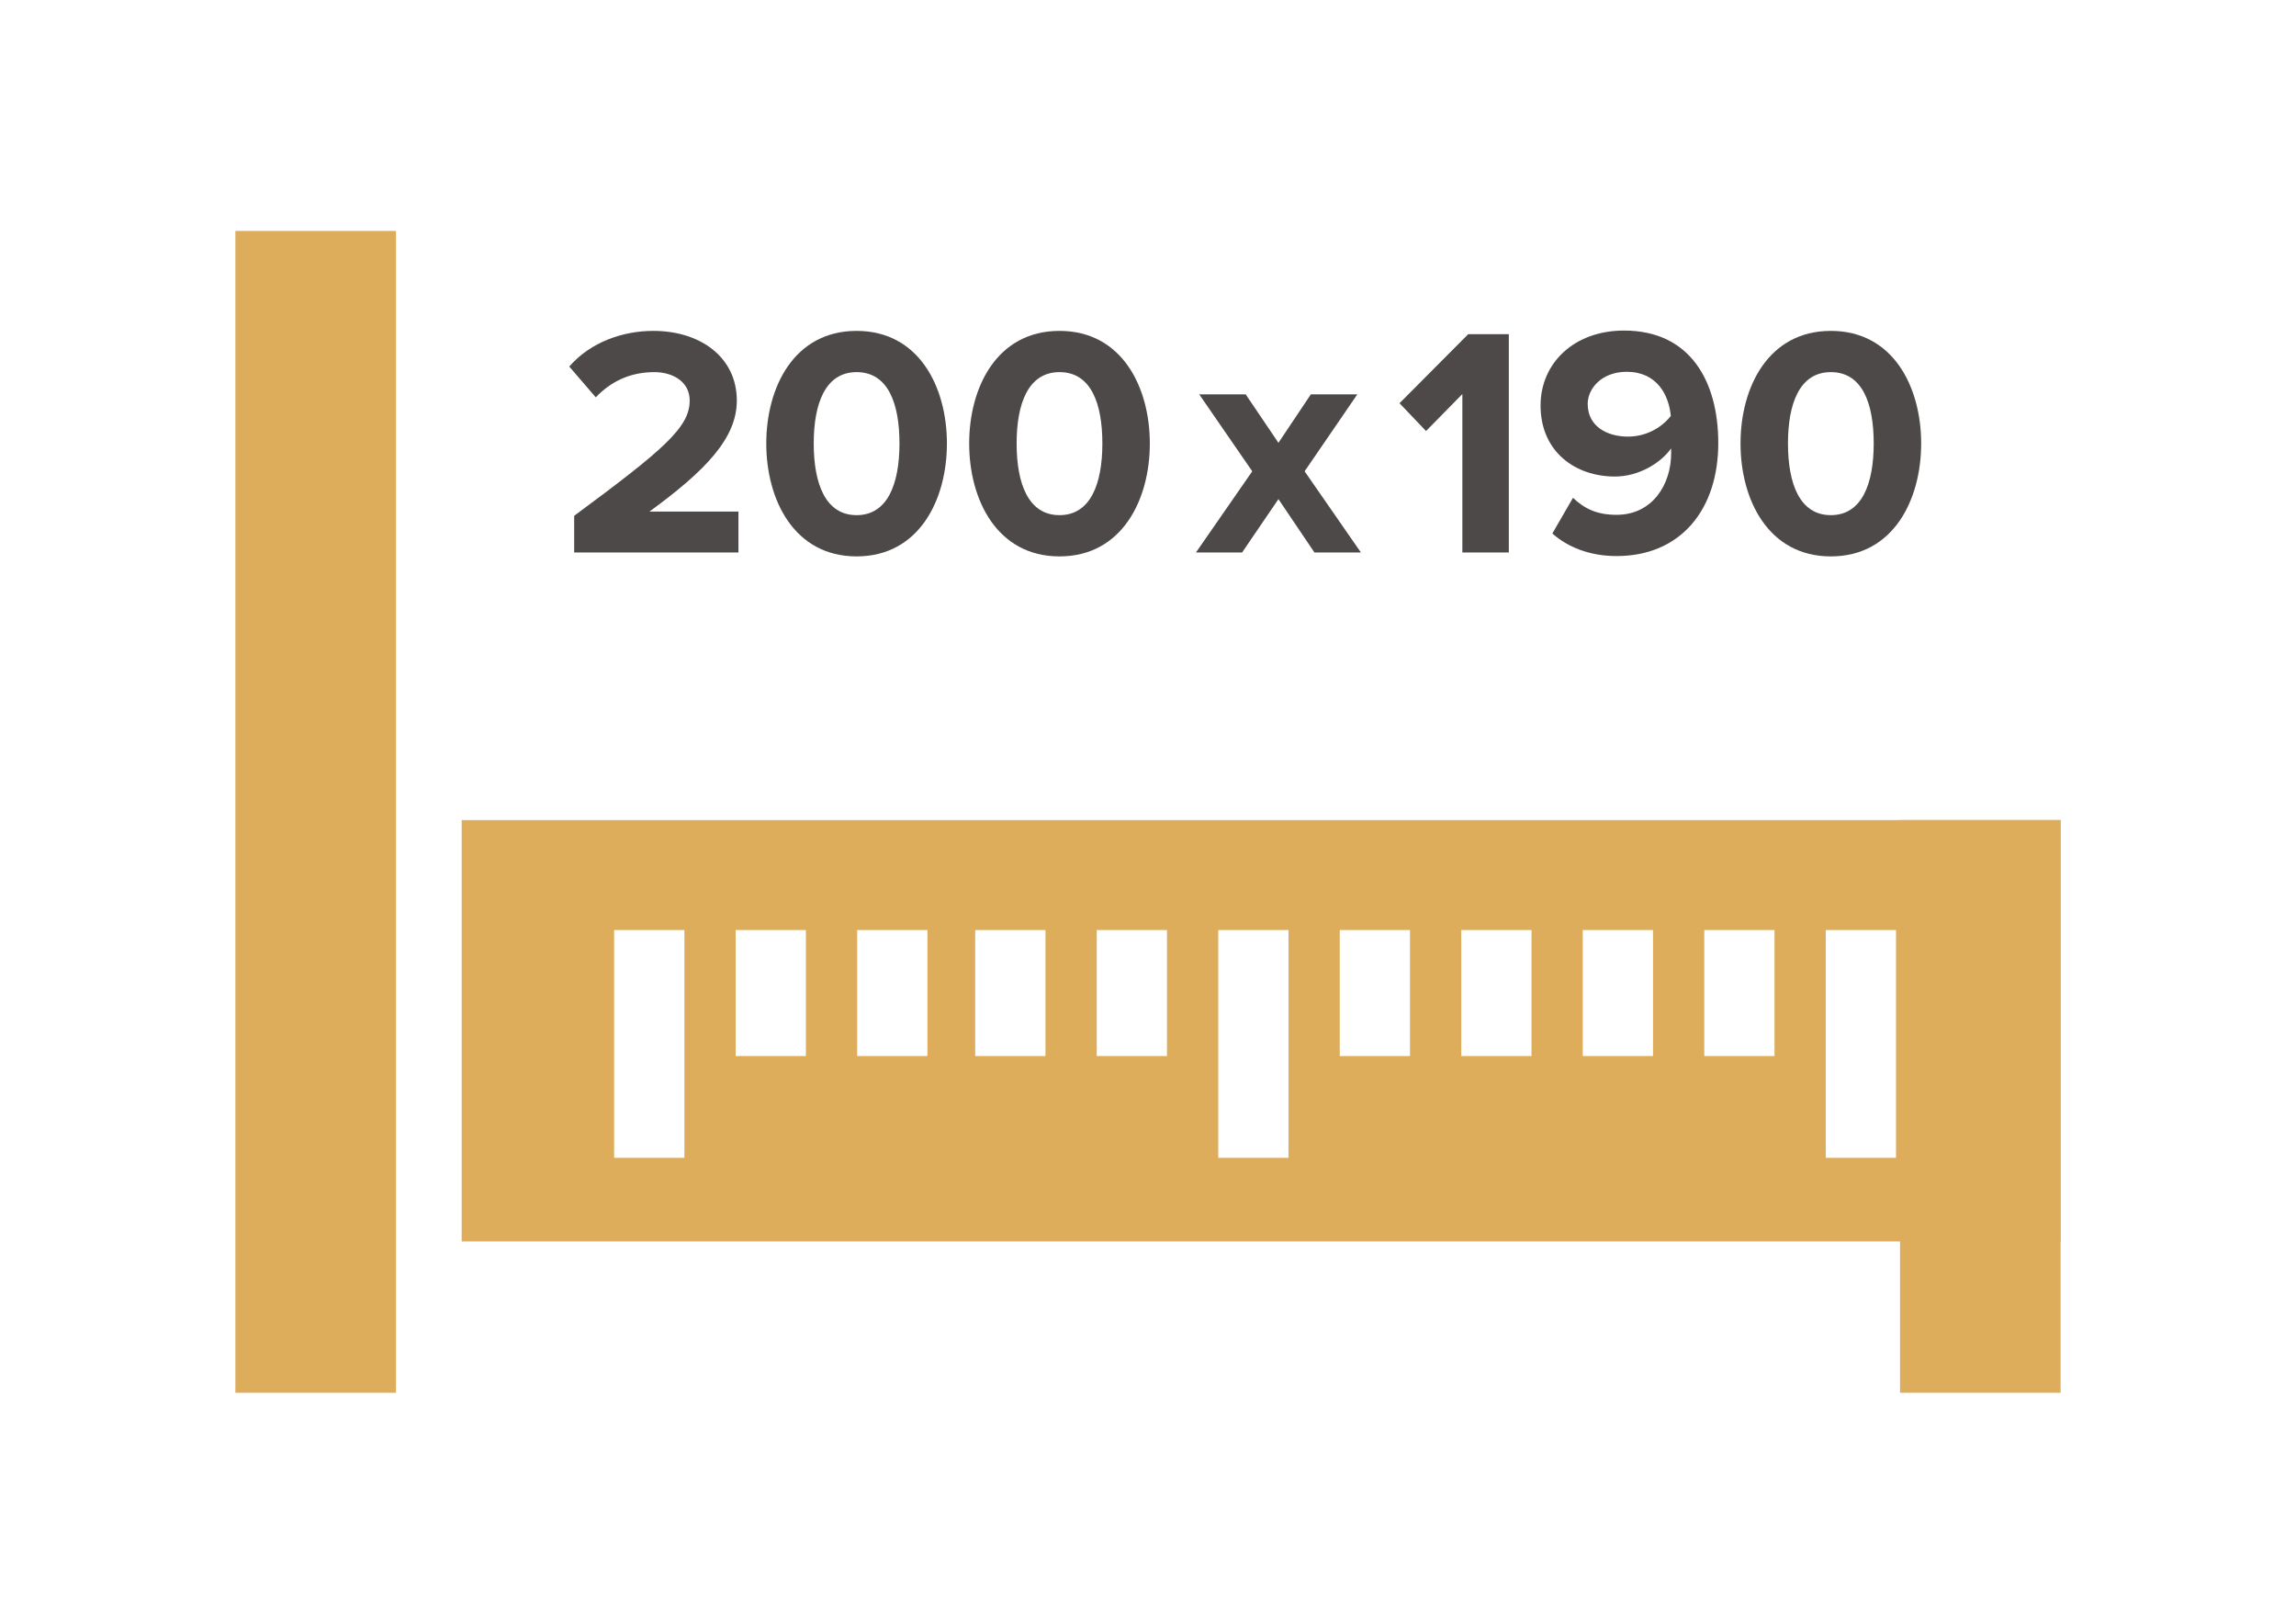
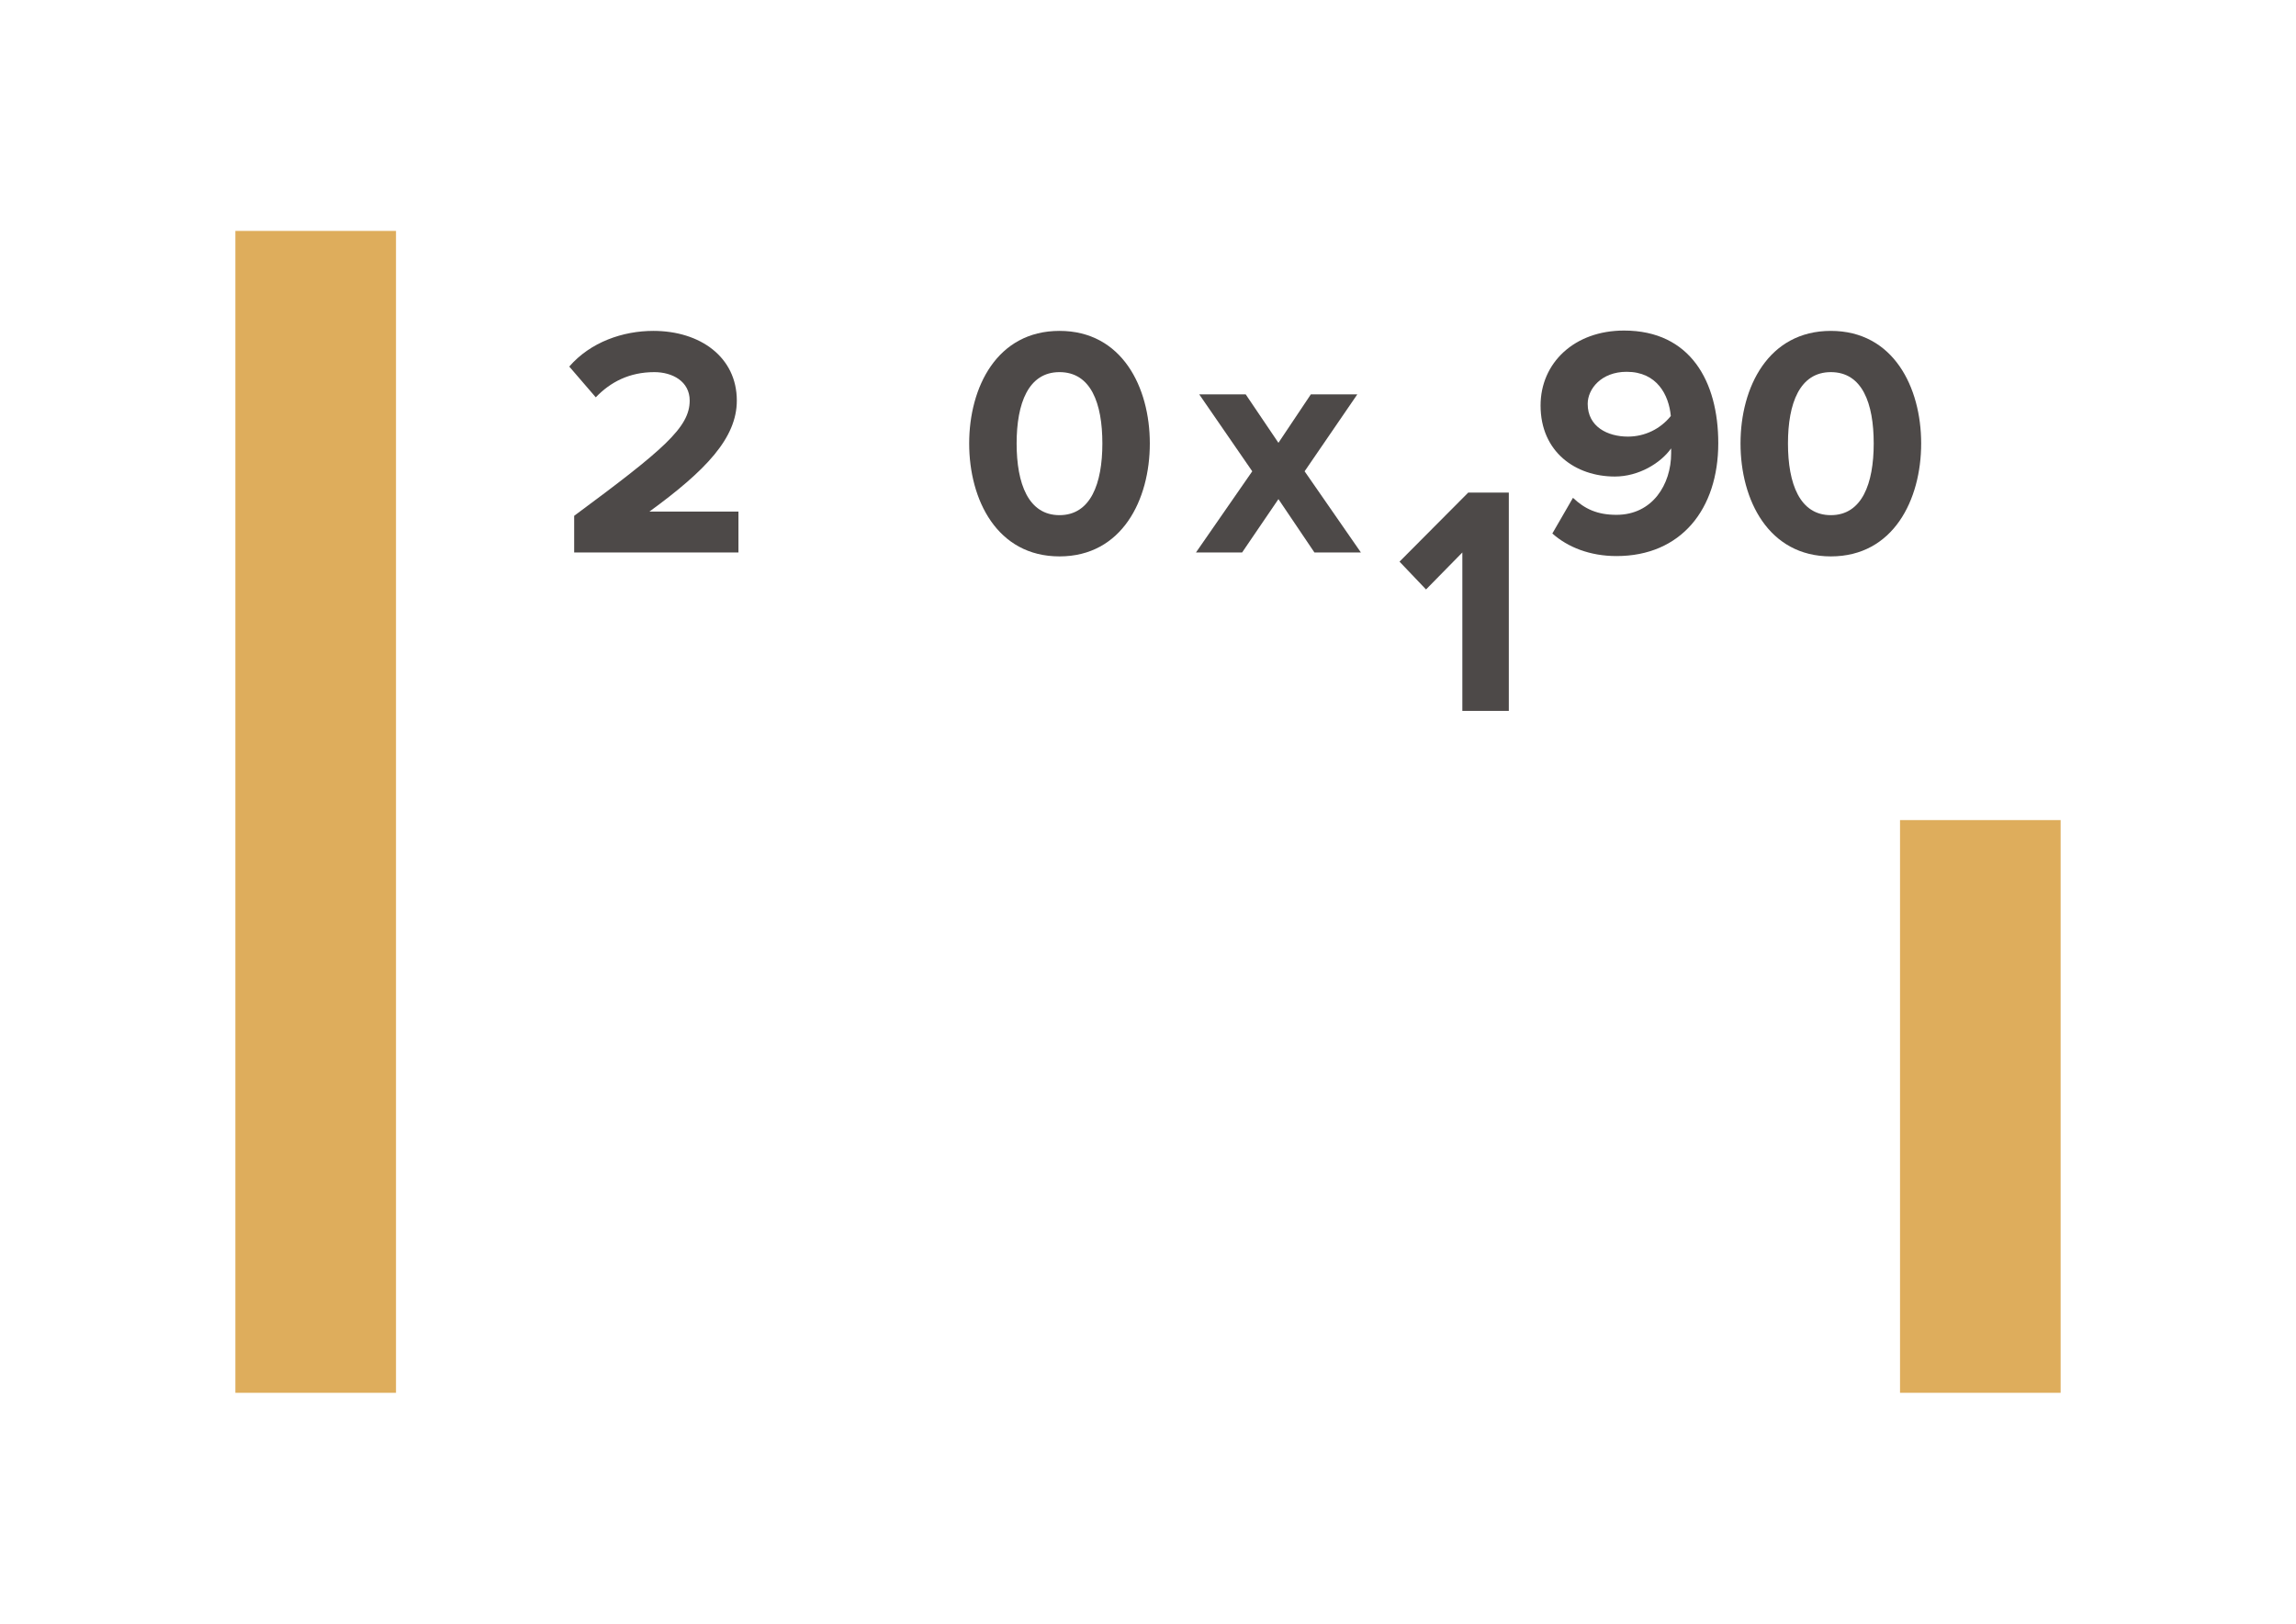
<svg xmlns="http://www.w3.org/2000/svg" version="1.1" id="Layer_1" x="0px" y="0px" width="841.889px" height="595.281px" viewBox="0 0 841.889 595.281" enable-background="new 0 0 841.889 595.281" xml:space="preserve">
  <rect x="86.307" y="84.656" fill="#DEAD5C" width="58.898" height="425.969" />
  <rect x="696.693" y="300.656" fill="#DEAD5C" width="58.889" height="209.969" />
-   <path fill="#DEAD5C" d="M169.281,300.656v154.482c195.429,0,390.873,0,586.3,0V300.656  C560.154,300.656,364.71,300.656,169.281,300.656z M250.947,424.479h-25.756v-83.506h25.756V424.479z M295.504,387.148h-25.756  v-46.176h25.756V387.148L295.504,387.148z M340.061,387.148h-25.758v-46.176h25.758V387.148z M383.345,387.148H357.59v-46.176  h25.756L383.345,387.148L383.345,387.148z M427.904,387.148h-25.756v-46.176h25.756V387.148z M472.458,424.479h-25.754v-83.506  h25.754V424.479z M517.011,387.148h-25.754v-46.176h25.754V387.148z M561.564,387.148H535.81v-46.176h25.757L561.564,387.148  L561.564,387.148z M606.118,387.148h-25.752v-46.176h25.752V387.148z M650.673,387.148h-25.754v-46.176h25.754V387.148z   M695.224,424.479h-25.752v-83.506h25.752V424.479z" />
  <g enable-background="new    ">
    <path fill="#4D4948" d="M210.536,202.544v-13.439c32.759-24.239,42.358-32.398,42.358-42.238c0-7.08-6.36-10.439-12.959-10.439   c-9.12,0-16.08,3.6-21.479,9.239l-9.72-11.279c7.8-9,19.679-13.079,30.839-13.079c17.159,0,30.599,9.6,30.599,25.559   c0,13.68-11.279,25.559-32.039,40.679h32.639v14.999H210.536z" />
-     <path fill="#4D4948" d="M280.975,162.586c0-20.64,10.199-41.278,33.118-41.278c22.919,0,33.119,20.639,33.119,41.278   c0,20.639-10.2,41.397-33.119,41.397C291.174,203.983,280.975,183.224,280.975,162.586z M329.813,162.586   c0-14.76-4.2-26.159-15.72-26.159c-11.399,0-15.719,11.399-15.719,26.159c0,14.759,4.32,26.278,15.719,26.278   C325.493,188.864,329.813,177.344,329.813,162.586z" />
    <path fill="#4D4948" d="M355.375,162.586c0-20.64,10.199-41.278,33.118-41.278s33.12,20.639,33.12,41.278   c0,20.639-10.201,41.397-33.12,41.397S355.375,183.224,355.375,162.586z M404.212,162.586c0-14.76-4.2-26.159-15.72-26.159   c-11.399,0-15.719,11.399-15.719,26.159c0,14.759,4.319,26.278,15.719,26.278S404.212,177.344,404.212,162.586z" />
  </g>
  <g enable-background="new    ">
    <path fill="#4D4948" d="M481.971,202.544l-13.2-19.56l-13.318,19.56h-16.92l20.639-29.759l-19.438-28.199h17.039l11.999,17.76   l11.88-17.76h17.04l-19.32,28.199l20.64,29.759H481.971z" />
  </g>
  <g enable-background="new    ">
-     <path fill="#4D4948" d="M536.21,202.544v-58.078l-13.319,13.56l-9.72-10.199l25.199-25.319h14.879v80.037H536.21z" />
+     <path fill="#4D4948" d="M536.21,202.544l-13.319,13.56l-9.72-10.199l25.199-25.319h14.879v80.037H536.21z" />
    <path fill="#4D4948" d="M569.21,195.584l7.561-13.079c4.318,4.08,8.879,6.239,15.959,6.239c13.199,0,20.039-11.159,20.039-22.559   c0-0.601,0-1.2,0-1.8c-3.84,5.399-11.88,10.319-20.639,10.319c-14.4,0-27.24-9-27.24-26.039c0-15.6,12.359-27.479,30.6-27.479   c24.359,0,34.559,18.719,34.559,41.278c0,24.238-13.68,41.398-37.318,41.398C583.009,203.864,574.851,200.624,569.21,195.584z    M612.648,152.506c-0.72-7.68-5.04-16.199-16.2-16.199c-9.238,0-14.279,6.239-14.279,11.76c0,8.399,7.32,11.999,14.76,11.999   C603.049,160.065,608.809,157.305,612.648,152.506z" />
    <path fill="#4D4948" d="M638.208,162.586c0-20.64,10.2-41.278,33.119-41.278c22.92,0,33.119,20.639,33.119,41.278   c0,20.639-10.199,41.397-33.119,41.397C648.408,203.983,638.208,183.224,638.208,162.586z M687.046,162.586   c0-14.76-4.199-26.159-15.719-26.159c-11.398,0-15.719,11.399-15.719,26.159c0,14.759,4.32,26.278,15.719,26.278   C682.728,188.864,687.046,177.344,687.046,162.586z" />
  </g>
</svg>